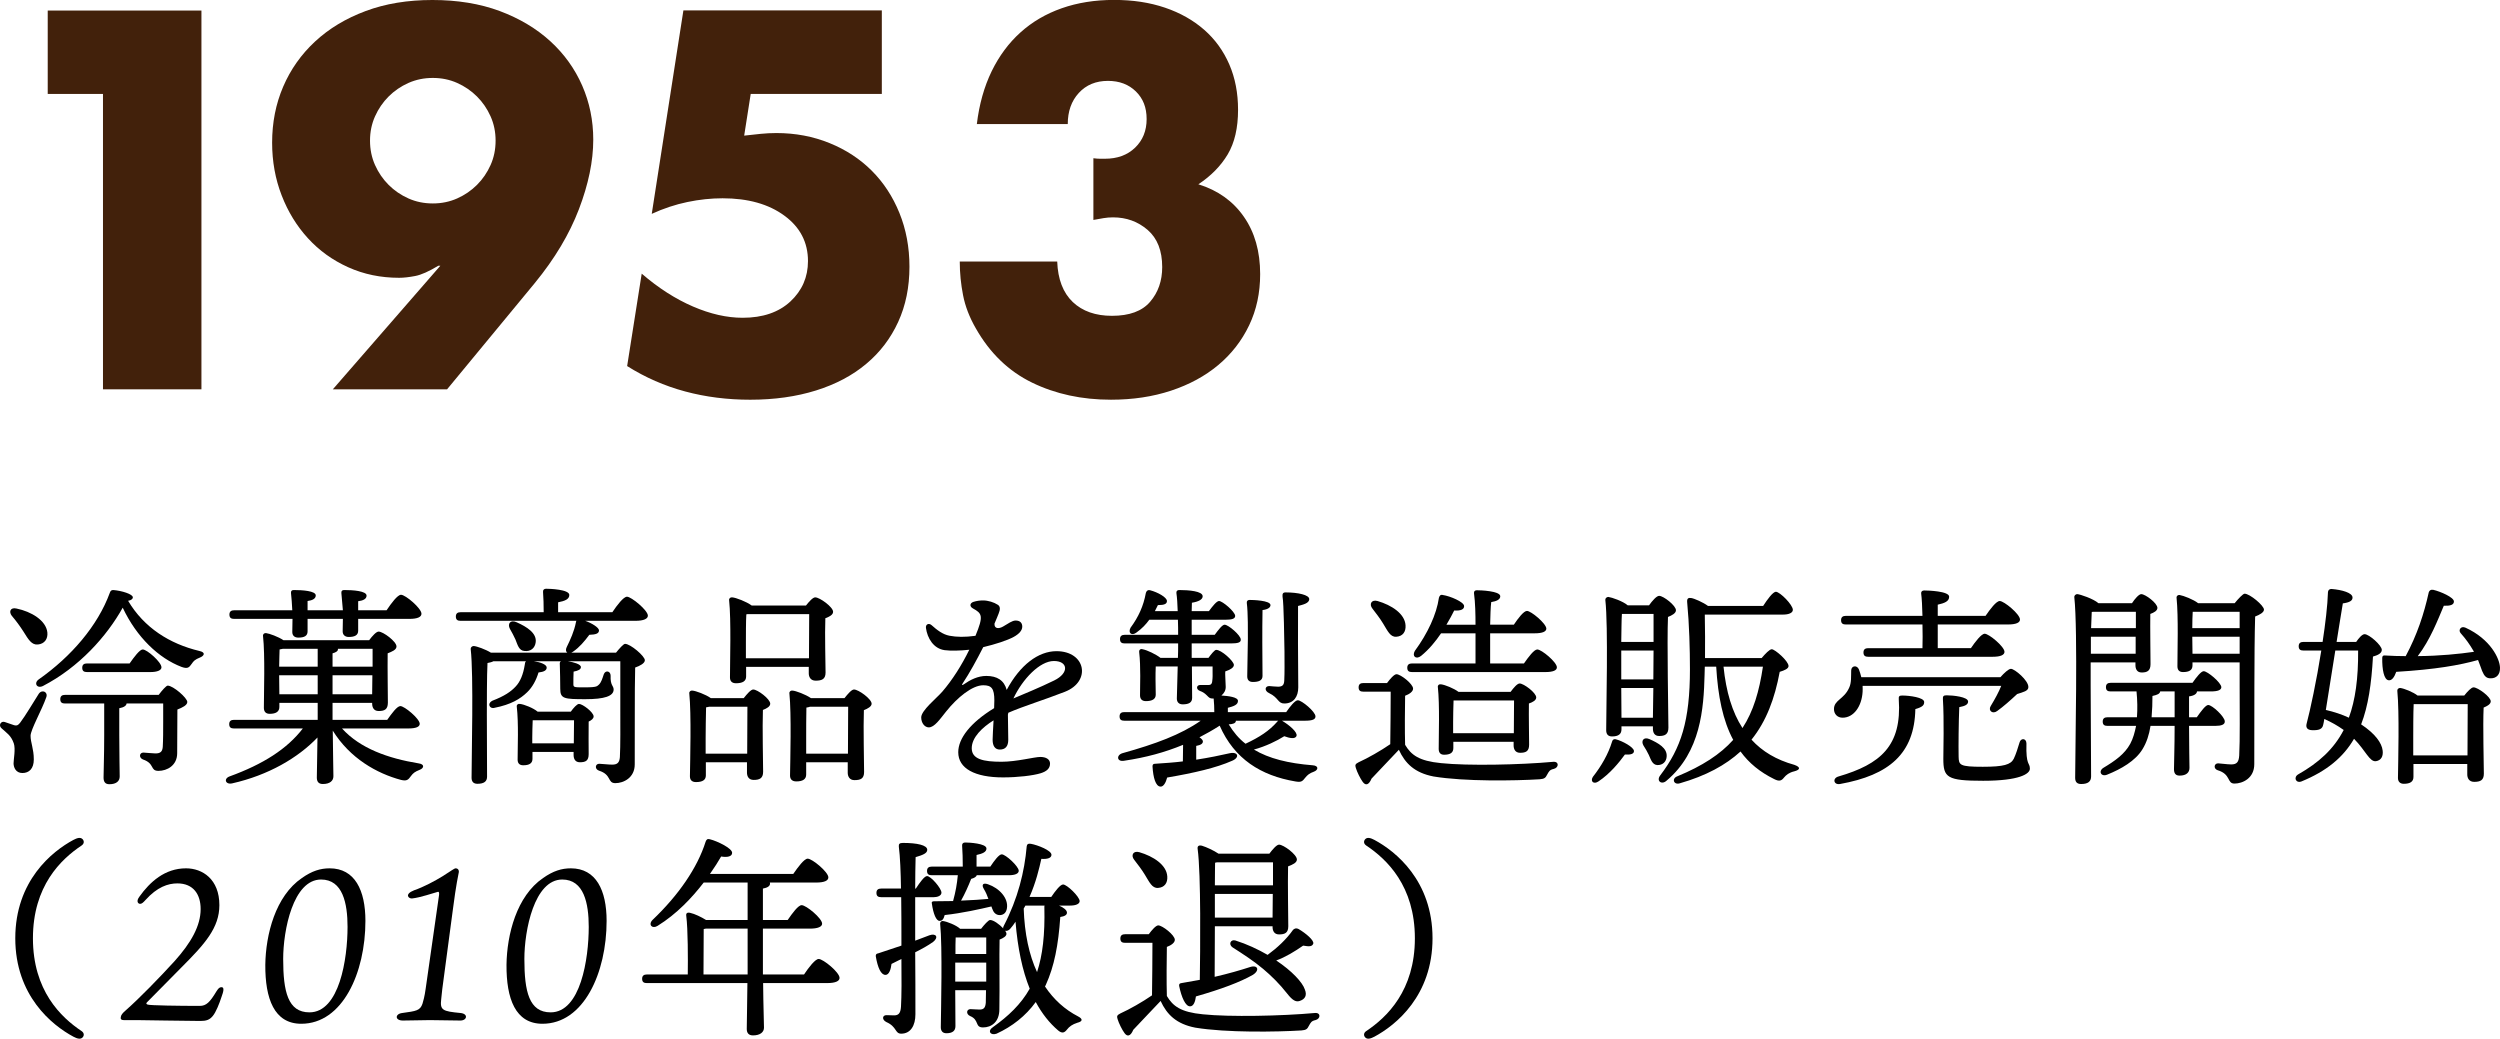
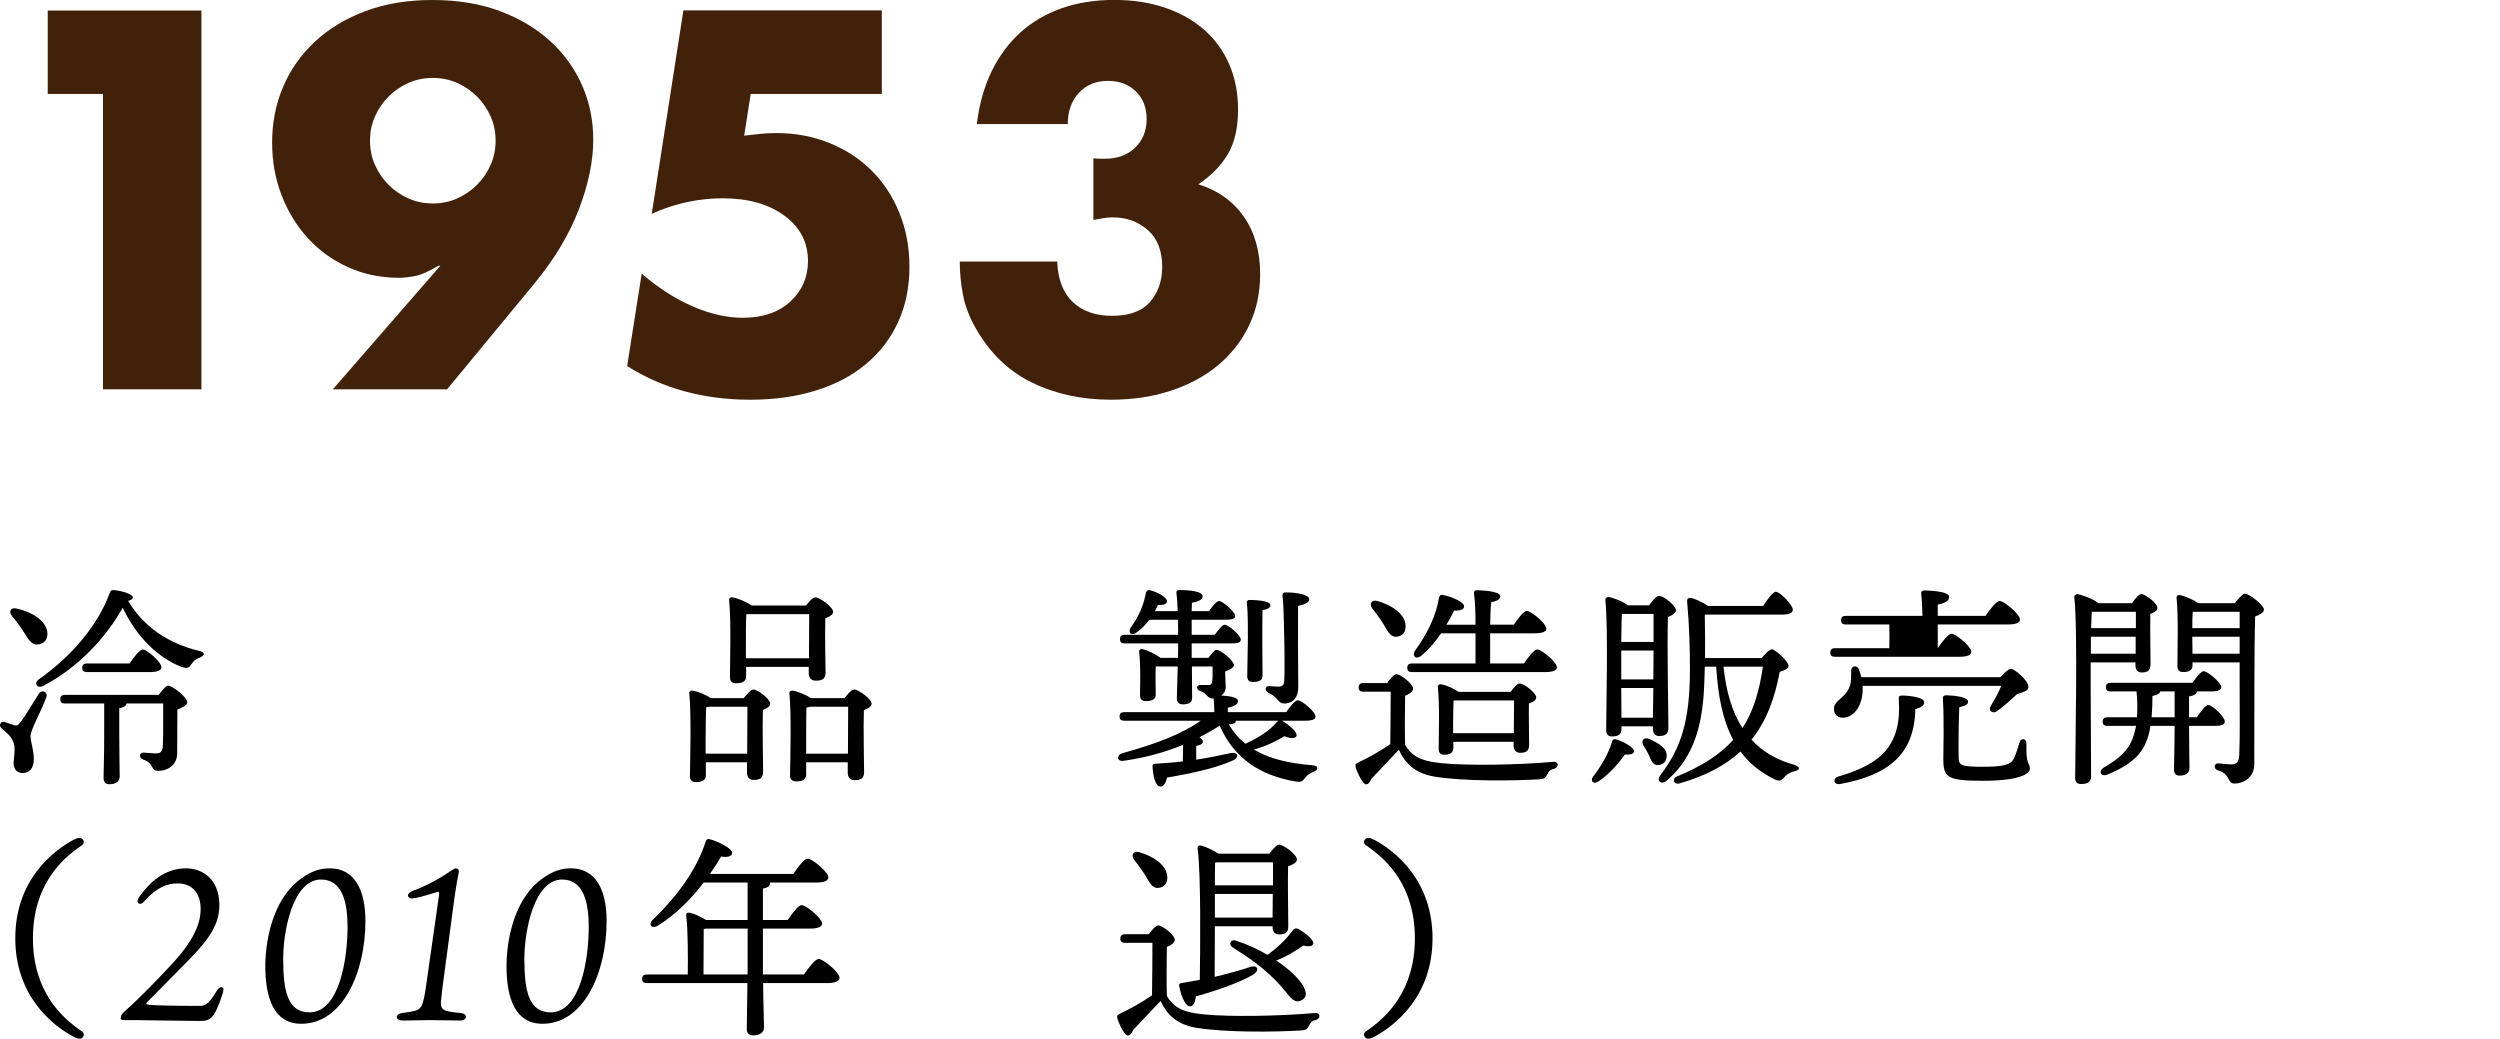
<svg xmlns="http://www.w3.org/2000/svg" id="_レイヤー_2" viewBox="0 0 348.37 144.74">
  <defs>
    <style>.cls-1{fill:#42210b;}</style>
  </defs>
  <g id="_レイヤー_1-2">
    <g id="_1代目">
      <g>
        <g>
          <path class="cls-1" d="m14.35,13.09h-7.7V1.47h21.42v52.78h-13.72V13.09Z" />
          <path class="cls-1" d="m46.38,54.25l14.98-17.22h-.28c-1.31.79-2.38,1.27-3.22,1.43-.84.16-1.59.25-2.24.25-2.57,0-4.93-.49-7.1-1.47-2.17-.98-4.04-2.32-5.6-4.03-1.56-1.7-2.79-3.7-3.67-5.98-.89-2.29-1.33-4.74-1.33-7.35,0-2.8.51-5.4,1.54-7.8,1.03-2.4,2.51-4.5,4.45-6.3,1.94-1.8,4.28-3.21,7.04-4.24,2.75-1.03,5.86-1.54,9.31-1.54s6.62.51,9.38,1.54c2.75,1.03,5.1,2.43,7.04,4.2s3.42,3.84,4.45,6.19c1.03,2.36,1.54,4.87,1.54,7.53,0,2.99-.67,6.22-2,9.7s-3.37,6.89-6.12,10.25l-12.25,14.84h-15.89Zm22.68-34.65c0-1.21-.23-2.34-.7-3.39s-1.1-1.97-1.89-2.76c-.79-.79-1.71-1.42-2.76-1.89-1.05-.47-2.18-.7-3.4-.7s-2.34.23-3.4.7c-1.05.47-1.97,1.1-2.76,1.89-.79.79-1.42,1.71-1.89,2.76-.47,1.05-.7,2.18-.7,3.39s.23,2.35.7,3.4c.47,1.05,1.1,1.97,1.89,2.76.79.79,1.71,1.42,2.76,1.89,1.05.47,2.18.7,3.4.7s2.34-.23,3.4-.7c1.05-.47,1.97-1.1,2.76-1.89s1.42-1.71,1.89-2.76.7-2.18.7-3.4Z" />
          <path class="cls-1" d="m122.88,13.09h-18.27l-.91,5.81c.84-.09,1.61-.18,2.31-.25.7-.07,1.42-.11,2.17-.11,2.66,0,5.13.47,7.42,1.4,2.29.93,4.25,2.22,5.88,3.85s2.92,3.59,3.85,5.88c.93,2.29,1.4,4.78,1.4,7.49,0,2.85-.52,5.41-1.57,7.7-1.05,2.29-2.53,4.24-4.45,5.84-1.91,1.61-4.25,2.85-7,3.71-2.75.86-5.81,1.29-9.17,1.29-3.17,0-6.2-.38-9.06-1.15-2.87-.77-5.57-1.95-8.09-3.54l2.03-12.88c2.33,2.01,4.71,3.53,7.14,4.58,2.43,1.05,4.74,1.57,6.93,1.57,2.8,0,5.02-.76,6.65-2.27,1.63-1.52,2.45-3.4,2.45-5.63,0-2.61-1.1-4.73-3.29-6.33-2.19-1.61-5.06-2.42-8.61-2.42-1.59,0-3.22.17-4.9.52-1.68.35-3.34.9-4.97,1.65l4.41-28.35h27.65v11.62Z" />
          <path class="cls-1" d="m152.36,22.05c.37.05.69.07.95.07h.66c1.73,0,3.13-.51,4.2-1.54,1.07-1.03,1.61-2.36,1.61-3.99s-.5-2.87-1.5-3.85c-1-.98-2.3-1.47-3.89-1.47-1.68,0-3.03.56-4.06,1.68s-1.54,2.57-1.54,4.34h-12.67c.33-2.75,1.02-5.2,2.06-7.35,1.05-2.15,2.39-3.96,4.03-5.43,1.63-1.47,3.55-2.59,5.74-3.36,2.19-.77,4.62-1.16,7.28-1.16s4.98.36,7.11,1.08c2.12.72,3.94,1.75,5.46,3.08,1.52,1.33,2.68,2.94,3.5,4.83.82,1.89,1.22,4,1.22,6.33,0,2.52-.48,4.58-1.44,6.2-.96,1.61-2.32,3-4.09,4.17,2.71.84,4.82,2.34,6.33,4.51,1.52,2.17,2.28,4.84,2.28,8.01,0,2.61-.51,4.99-1.54,7.14s-2.46,3.99-4.3,5.53-4.04,2.73-6.58,3.57-5.33,1.26-8.37,1.26c-4.06,0-7.72-.79-10.99-2.38-3.27-1.59-5.88-4.11-7.84-7.56-.89-1.54-1.48-3.08-1.78-4.62-.3-1.54-.46-3.1-.46-4.69h13.58c.09,2.47.82,4.35,2.17,5.64,1.35,1.28,3.17,1.92,5.46,1.92,2.43,0,4.2-.65,5.32-1.96,1.12-1.31,1.68-2.92,1.68-4.83,0-2.29-.68-4.01-2.03-5.18-1.36-1.17-2.96-1.75-4.83-1.75-.47,0-.91.04-1.33.11s-.89.15-1.4.25v-8.61Z" />
        </g>
        <g>
          <path d="m6.45,97.16c-.6,1.74-2.19,4.53-2.19,5.37,0,.96.45,1.8.45,3.3,0,1.29-.66,1.89-1.59,1.89s-1.23-.81-1.23-1.35.3-2.01.03-2.79c-.39-1.11-.96-1.41-1.71-2.1-.48-.42-.06-1.05.45-.87.39.12.99.33,1.32.45.36.09.51.03.81-.33.72-.93,2.01-3.12,2.61-4.05.45-.66,1.32-.27,1.05.48Zm-4.8-11.34c-.45-.57-.21-1.23.66-1.02,2.04.42,4.11,1.65,4.29,3.33.09.9-.39,1.59-1.32,1.68-.87.09-1.32-.69-2.01-1.8-.48-.75-1.05-1.53-1.62-2.19Zm26.25,5.79c-.75.3-.93.51-1.17.87-.39.57-.6.75-1.44.45-3.15-1.2-6.24-4.11-8.19-8.25-2.22,3.99-6.09,8.31-11.13,10.92-.84.39-1.29-.42-.57-.93,4.53-3.18,8.22-7.47,9.9-12.06.09-.27.21-.39.48-.39,1.17.09,2.73.57,2.73,1.02,0,.24-.27.42-.66.48,2.22,3.75,5.79,6,9.93,6.99.96.21.63.69.12.9Zm-5.79,5.22c.45-.6,1.05-1.29,1.26-1.29.75,0,2.73,1.71,2.73,2.28,0,.45-.69.78-1.38,1.05-.03,1.59,0,3.93-.03,6.09,0,1.71-1.41,2.46-2.61,2.46s-.48-1.02-2.16-1.59c-.6-.24-.51-.96.06-.96.24,0,1.26.12,1.68.12.72,0,.96-.27,1.02-.9.06-.96.06-2.4.06-3.57v-2.49h-5.1c-.03.3-.36.54-1.02.66v3.75c0,2.85.06,4.92.06,5.76,0,.63-.45,1.08-1.44,1.08-.6,0-.81-.36-.81-.93,0-.93.09-2.94.09-5.91v-4.41h-5.46c-.39,0-.66-.12-.66-.6,0-.45.27-.6.66-.6h13.05Zm-9.99-3.18c-.39,0-.66-.12-.66-.6,0-.45.27-.6.66-.6h5.94c.63-.9,1.41-1.95,1.83-1.95.6,0,2.61,1.77,2.61,2.49,0,.42-.6.66-1.53.66h-8.85Z" />
-           <path d="m47.66,101.51c2.52,2.79,6.45,4.17,10.65,4.86.93.12.75.69.18.9-.69.27-.93.48-1.2.84-.42.6-.63.75-1.41.57-3.36-.9-7.11-3-9.51-6.87.03,3.42.09,5.52.09,6.36,0,.63-.48,1.08-1.47,1.08-.6,0-.84-.33-.84-.9,0-.84.06-2.64.09-5.58-2.73,2.85-6.84,5.25-11.88,6.39-.93.21-1.23-.63-.39-.96,4.71-1.71,8.04-3.84,10.23-6.69h-9.6c-.39,0-.66-.12-.66-.6,0-.45.27-.6.66-.6h11.67v-2.37h-5.34v.57c0,.66-.48.96-1.35.96-.54,0-.81-.3-.81-.84,0-1.98.18-7.32-.12-10.02-.03-.24.18-.42.42-.39.48.06,1.71.51,2.43.99h11.94c.45-.6.99-1.2,1.32-1.2.63,0,2.49,1.38,2.49,2.07,0,.48-.63.72-1.23.96-.03,2.01.03,5.91.03,6.87s-.48,1.17-1.29,1.17c-.69,0-.9-.54-.9-1.02v-.12h-5.52v2.37h7.62c.63-.9,1.38-1.92,1.83-1.92.57,0,2.67,1.74,2.7,2.46,0,.42-.48.66-1.62.66h-9.21Zm-15.03-15.27c-.39,0-.66-.12-.66-.6,0-.45.27-.6.66-.6h8.1c-.03-.84-.12-1.77-.18-2.4-.03-.3.12-.42.39-.42,1.2,0,3.06.12,3.06.75,0,.45-.45.69-1.14.78v1.29h4.92c-.06-.81-.15-1.77-.21-2.4-.03-.3.12-.42.39-.42,1.2,0,3.12.12,3.12.78,0,.45-.45.69-1.17.78v1.26h3.96c.66-.99,1.53-2.16,2.01-2.16.63,0,2.85,1.89,2.85,2.64,0,.45-.54.72-1.68.72h-7.14v1.65c0,.63-.48.87-1.32.87-.48,0-.84-.27-.84-.78,0-.42.03-.99.03-1.74h-4.92v1.74c0,.63-.45.87-1.29.87-.51,0-.84-.27-.84-.78,0-.42.03-1.05.03-1.83h-8.13Zm6.78,4.17c-.15.03-.3.06-.45.09-.03.48-.03,1.53-.06,2.4h5.37v-2.49h-4.86Zm4.86,6.33v-2.64h-5.37v.06l.03,2.58h5.34Zm2.07-3.84h5.58v-2.49h-4.83v.09c0,.24-.3.42-.75.54v1.86Zm5.52,3.84l.03-2.64h-5.55v2.64h5.52Z" />
-           <path d="m85.33,85.31c.66-.99,1.56-2.16,2.04-2.16.6,0,2.91,1.89,2.91,2.64,0,.42-.54.72-1.74.72h-6.99c.93.33,1.89.93,1.92,1.32,0,.45-.42.6-1.35.63-.69.93-1.38,1.74-2.25,2.34-.09.06-.18.12-.27.15h6.24c.48-.6,1.05-1.23,1.26-1.23.75,0,2.76,1.71,2.76,2.28,0,.42-.66.78-1.35,1.02-.09,3.42-.03,9-.06,13.5,0,1.86-1.56,2.61-2.7,2.61s-.48-1.17-2.28-1.74c-.63-.21-.54-.96.03-.96.27,0,1.29.12,1.8.12.72,0,1.02-.27,1.08-1.05.09-1.56.06-4.5.06-6.66v-6.69h-7.29c.75.12,1.8.39,1.8.81,0,.33-.39.51-1.02.63-.03.21-.03,1.59-.03,1.77,0,.45.18.42,1.71.42,1.65,0,1.59-.18,1.86-.39.33-.33.48-.87.66-1.41.21-.63.96-.51.96.18-.06,1.38.42,1.38.42,1.92,0,.93-1.29,1.35-3.93,1.35-2.97,0-3.51-.06-3.51-1.44,0-.66-.03-2.79-.06-3.36-.03-.27.03-.42.15-.48h-3.75c.9.12,1.77.45,1.77.87,0,.39-.36.6-1.14.69-.33,1.08-.84,2.04-1.59,2.76-.96.93-2.25,1.71-4.53,2.16-.66.21-1.11-.57-.3-.99,1.65-.63,2.58-1.26,3.24-1.98.63-.66,1.05-1.68,1.26-3,.03-.27.06-.42.18-.51h-4.56c-.21.12-.51.18-.81.24-.09,1.47-.09,6.21-.09,7.17l.03,8.67c0,.66-.42.99-1.35.99-.54,0-.81-.3-.81-.84,0-2.94.3-14.28-.12-17.94-.03-.21.18-.42.42-.42.42.03,1.62.45,2.4.93h10.65c-.21-.12-.27-.42-.09-.78.51-1.05,1.02-2.13,1.29-3.48,0-.06.03-.12.06-.18h-16.14c-.39,0-.66-.12-.66-.6,0-.45.27-.6.66-.6h11.58c0-.99-.03-2.07-.09-2.82-.03-.3.15-.45.42-.45.51,0,3.24.09,3.24.87,0,.6-.63.84-1.56,1.02v1.38h7.56Zm-13.5,3.81c-.21-.48-.51-1.02-.78-1.5-.36-.69.06-1.32.96-.9,1.41.63,2.79,1.5,2.64,2.76-.09.81-.69,1.35-1.59,1.23-.75-.06-.93-.84-1.23-1.59Zm7.71,10.05c.36-.51.87-1.08,1.14-1.08.51,0,2.04,1.17,2.04,1.74,0,.3-.3.54-.69.72-.03,1.23,0,3.81,0,4.53,0,.93-.42,1.14-1.23,1.14-.69,0-.87-.54-.87-1.02v-.42h-5.73v.96c0,.63-.45.9-1.29.9-.51,0-.78-.27-.78-.78,0-1.71.15-5.04-.12-7.41-.03-.24.18-.42.45-.36.57.06,1.86.57,2.46,1.08h4.62Zm.42,4.41c0-1.05.03-2.34.03-3.21h-5.76c-.03.6-.06,1.92-.06,2.43v.78h5.79Z" />
          <path d="m103.64,97.28c.45-.57.99-1.2,1.32-1.2.6,0,2.37,1.32,2.37,1.98,0,.39-.48.66-1.02.87-.09,2.31.03,7.47.03,8.61,0,.93-.51,1.14-1.32,1.14-.72,0-.93-.54-.93-1.02v-1.44h-5.73v1.83c0,.63-.45.93-1.38.93-.54,0-.84-.27-.84-.81.03-2.16.21-8.67-.09-11.55-.03-.24.18-.42.42-.39.48.03,1.86.54,2.58,1.05h4.59Zm.48,7.74c0-2.22.03-5.19.03-6.54h-5.31c-.15.03-.3.06-.45.09-.03.9-.06,3.66-.06,4.29v2.16h5.79Zm-.15-10.74c0,.63-.48.93-1.41.93-.57,0-.84-.3-.84-.81,0-2.07.18-7.98-.12-10.77-.03-.24.18-.42.42-.39.51.03,2.01.6,2.73,1.14h7.56c.45-.57.96-1.14,1.29-1.14.63,0,2.49,1.35,2.49,2.01,0,.42-.51.69-1.08.9-.09,2.25.03,6.42.03,7.56,0,.93-.51,1.14-1.38,1.14-.72,0-.96-.54-.96-1.02v-.9h-8.73v1.35Zm8.76-2.55c0-2.01.03-4.89.03-6.15h-8.61l-.15.03c-.06.81-.06,3.33-.06,3.9v2.22h8.79Zm4.95,5.55c.45-.57.99-1.2,1.32-1.2.63,0,2.46,1.32,2.46,1.98,0,.39-.54.69-1.08.9-.09,2.37.03,7.41.03,8.61,0,.93-.48,1.14-1.35,1.14-.69,0-.93-.54-.93-1.02v-1.47h-5.79v1.71c0,.66-.48.96-1.38.96-.57,0-.87-.3-.87-.81.03-2.16.21-8.58-.09-11.46-.03-.24.18-.42.42-.39.48.03,1.83.54,2.58,1.05h4.68Zm.48,7.74c0-2.22.03-5.19.03-6.54h-5.31c-.15.06-.33.09-.51.12-.03.87-.03,3.6-.03,4.2v2.22h5.82Z" />
-           <path d="m139.05,84.28c.34.22.36.63.1,1.24-.11.26-.28.72-.57,1.38-.05.72.58.76,1.19.41.72-.41,1.26-.84,1.76-.84h0c.65,0,.92.37.92.85,0,.51-.42,1.01-1.19,1.43-.89.49-2.6,1.04-4.25,1.43-.92,1.8-1.88,3.57-2.87,5.06-.15.23-.08.29.15.13.91-.64,1.97-1.18,3.15-1.18,1.51,0,2.49.62,2.84,1.95,1.86-3.48,4.41-5.4,6.94-5.4,4.08,0,4.88,4.21,1.17,5.66-2.86,1.12-5.72,1.98-7.88,2.92-.02.09-.04.18-.06.27.02,1.36.05,2.9.05,3.5,0,.94-.43,1.36-1.18,1.36-.65,0-1-.49-1-1.36,0-.45.07-1.55.13-2.71-1.55.97-3.04,2.36-3.04,3.89s1.62,1.88,4.15,1.88c2.1,0,4.59-.67,5.4-.67s1.36.33,1.36.92c0,.69-.47,1.09-1.3,1.35-1.07.33-3.21.58-5.25.58-3.92,0-6.24-1.24-6.24-3.51,0-1.93,1.71-4.13,5-6.14.02-.4.03-.77.03-1.07,0-1.69-.4-2.12-1.55-2.12-1.52,0-3.6,1.69-5.18,3.67-.85,1.06-1.62,2.2-2.4,2.2-.58,0-1.06-.61-1.06-1.39,0-.97,2.13-2.66,2.94-3.59,1.39-1.61,2.71-3.69,3.76-5.84-1.23.14-2.62.17-3.43.06-1.56-.21-2.42-1.68-2.61-3.09-.07-.53.41-.73.79-.39.74.66,1.54,1.29,2.49,1.47.99.19,2.14.21,3.62.01,1.14-2.76.94-3.11-.36-3.82-.49-.27-.44-.74.08-.91.45-.14.88-.2,1.34-.2.7,0,1.53.26,2.04.6h0Zm2.16,13.05c1.45-.62,3.61-1.49,5.69-2.51,2.13-1.04,1.93-2.71-.04-2.71s-4.37,2.51-5.65,5.23Z" />
          <path d="m178.69,100.46c.96.57,2.13,1.56,1.98,2.07-.15.51-.99.33-1.71.06-1.05.66-2.58,1.41-4.23,1.86,2.1,1.26,4.8,1.92,8.19,2.19.87.06.81.66.15.9-.6.21-.87.45-1.17.81-.42.54-.57.69-1.41.54-4.77-.81-8.49-3.12-10.53-7.77-.93.6-1.89,1.14-2.82,1.62.27.18.48.39.48.57,0,.33-.3.51-.93.63v1.92c1.77-.27,3.36-.6,4.68-.9,1.17-.24,1.41.6.33,1.05-2.22.99-5.37,1.71-9.06,2.34-.18.69-.51,1.32-.96,1.26-.63-.06-.99-1.2-1.08-2.82,0-.27.12-.36.36-.36,1.38-.09,2.67-.18,3.87-.33,0-.81.03-1.65.03-2.31-2.55,1.05-5.19,1.77-8.22,2.22-1.02.18-1.11-.78-.24-1.05,4.62-1.29,8.13-2.58,10.92-4.53h-10.65c-.39,0-.66-.12-.66-.6,0-.45.27-.6.66-.6h12.54c0-.6-.03-1.29-.09-1.89h-.12c-.42,0-.51-.12-.84-.45s-.6-.48-.93-.6c-.6-.21-.54-.84.03-.84h1.17c.36,0,.45-.24.48-.45.09-.6.06-.9.06-1.56v-.57h-2.88c0,1.8.03,3.87.03,4.38,0,.66-.48.9-1.32.9-.48,0-.81-.27-.81-.81,0-.51.06-2.61.12-4.47h-3.06c-.03.42-.03,1.41-.03,1.83,0,.36.03,1.68.03,2.1,0,.63-.51.9-1.38.9-.54,0-.81-.3-.81-.81,0-1.26.12-3.99-.12-6.03-.03-.33.21-.48.48-.39.63.12,1.83.69,2.49,1.2h2.43c.03-.66.03-1.2.03-1.5v-.51h-7.44c-.39,0-.66-.12-.66-.6,0-.45.27-.6.66-.6h7.44c0-.63,0-1.35-.03-2.1h-3.99c-.45.63-1.02,1.23-1.77,1.77-.69.54-1.23.06-.84-.66,1.11-1.5,1.8-3.03,2.13-4.83.06-.27.27-.48.6-.39,1.05.27,2.34.99,2.34,1.5,0,.39-.33.57-1.26.57-.12.27-.27.54-.42.84h3.18c-.03-.99-.09-1.92-.18-2.52-.03-.27.12-.42.39-.42,1.32,0,3.27.15,3.27.87,0,.45-.57.75-1.5.9l-.03,1.17h2.4c.51-.69,1.08-1.41,1.41-1.41.48,0,2.22,1.47,2.25,2.07,0,.39-.42.54-1.35.54h-4.71v2.1h3.21c.51-.69,1.05-1.41,1.38-1.41.51,0,2.25,1.47,2.25,2.07.03.39-.36.54-1.35.54h-5.49v2.01h2.34c.39-.54.84-1.08,1.05-1.11.69-.06,2.49,1.56,2.49,2.1,0,.39-.57.69-1.2.9-.03.57.03.96.06,2.1.03.54-.24.96-.6,1.26.93.06,2.31.21,2.31.75s-.6.75-1.41.96v.6h8.13c.54-.78,1.23-1.65,1.62-1.65.54,0,2.46,1.59,2.46,2.25,0,.39-.36.6-1.47.6h-3.21l.06.03Zm-6.48-.03v.09c-.06.27-.42.39-.99.42.66,1.08,1.41,1.98,2.34,2.7,1.98-.93,3.3-1.8,4.41-3.06.06-.06.09-.12.15-.15h-5.91Zm1.53-16.41c-.03-.27.12-.42.39-.42.42,0,2.91.06,2.91.72,0,.33-.36.6-1.11.69-.03.75-.03,3.84-.03,4.5,0,.42.03,4.05.03,4.68s-.51.84-1.35.84c-.48,0-.78-.24-.78-.78,0-.45.09-4.62.09-5.25,0-.81.03-3.63-.15-4.98Zm5.22,10.8c.06-1.23.03-2.34.03-4.05-.03-1.38-.09-6.78-.27-7.62-.03-.39.03-.6.42-.6,1.77,0,3.3.36,3.3.93,0,.6-.9.78-1.56.96-.03,2.49,0,7.56.03,11.34,0,1.29-.63,2.25-1.95,2.25-.9,0-.78-.81-2.1-1.44-.72-.33-.6-.99,0-.99.3.03,1.05.09,1.29.09.51-.03.78-.18.81-.87Z" />
          <path d="m193.28,95.18c.42-.57.99-1.23,1.32-1.23.57,0,2.31,1.35,2.31,2.01,0,.42-.54.78-1.11.99-.03,1.56-.06,5.07,0,6.84.84,1.41,1.92,2.25,5.01,2.55,3.75.39,10.98.24,15.6-.18.87-.09.84.81.09.99-.57.12-.66.36-.9.78-.24.48-.39.6-1.05.66-3.45.21-10.44.33-14.79-.39-2.64-.51-3.96-1.83-4.83-3.72-1.26,1.35-2.67,2.79-3.81,4.02-.39.93-.84.99-1.23.45-.33-.45-.78-1.35-.96-1.95-.12-.39-.09-.54.39-.78,1.32-.6,3.06-1.59,4.41-2.52.03-1.65.06-5.67.06-7.32h-3.81c-.39,0-.66-.12-.66-.6,0-.45.27-.6.66-.6h3.3Zm-2.04-10.38c-.48-.6-.15-1.29.72-1.05,1.95.57,3.81,1.77,3.9,3.39.06.9-.39,1.53-1.29,1.59-.84.06-1.2-.81-1.83-1.83-.45-.75-1.02-1.47-1.5-2.1Zm5.52,8.85c-.39,0-.66-.12-.66-.6,0-.45.27-.6.66-.6h8.85v-4.2h-4.8c-.75,1.11-1.68,2.25-2.79,3.15-.69.54-1.29.06-.87-.69,1.8-2.46,3.03-5.1,3.36-7.41.09-.3.24-.48.54-.39,1.02.15,2.94.96,2.97,1.53.03.48-.48.69-1.38.63-.27.54-.63,1.23-1.08,1.98h4.05c0-1.38-.03-3.06-.21-4.38-.03-.27.12-.42.39-.42.48,0,3.27.09,3.27.84,0,.45-.51.69-1.26.81-.09.66-.12,1.95-.15,3.15h3.3c.6-.9,1.38-1.92,1.83-1.92.57,0,2.67,1.74,2.7,2.46,0,.42-.54.66-1.62.66h-6.21v4.2h4.71c.63-.9,1.41-1.95,1.86-1.95.6,0,2.73,1.77,2.73,2.49,0,.42-.51.66-1.62.66h-18.57Zm13.74,2.76c.42-.57.93-1.17,1.26-1.17.57,0,2.31,1.29,2.31,1.95,0,.39-.48.66-1.02.84-.03,1.68.03,4.86.03,5.73,0,.93-.45,1.14-1.26,1.14-.69,0-.9-.54-.9-1.02v-.51h-8.4v.87c0,.66-.45.93-1.29.93-.48,0-.75-.27-.75-.81,0-1.83.15-6.12-.12-8.64-.03-.24.18-.42.45-.36.54.06,1.8.57,2.43,1.05h7.26Zm.45,5.76c0-1.47.03-3.48.03-4.56h-8.43c-.03.69-.06,2.43-.06,3.03v1.53h8.46Z" />
          <path d="m227.69,104.66c0,.39-.45.54-1.26.48-.81,1.11-2.07,2.67-3.69,3.75-.66.45-1.17,0-.78-.63,1.2-1.53,2.16-3.21,2.67-4.89.06-.27.24-.42.51-.36.93.24,2.55,1.11,2.55,1.65Zm-1.74-3.03c0,.66-.42.99-1.32.99-.54,0-.81-.3-.81-.87,0-2.94.3-14.46-.12-18.15-.03-.21.18-.42.42-.42.48.06,2.04.6,2.7,1.17h2.97c.45-.63,1.05-1.32,1.41-1.32.6,0,2.34,1.35,2.34,2.01,0,.42-.57.72-1.11.93-.15,3.33.06,13.68.06,15.42,0,.93-.48,1.17-1.29,1.17-.69,0-.87-.54-.87-1.02v-.33h-4.38v.42Zm.06-16.08c-.06.78-.06,2.37-.09,3.9h4.5v-3.9h-4.41Zm-.09,9.12h4.47l.03-4.02h-4.5v4.02Zm4.41,5.34l.06-4.14h-4.47l.03,4.14h4.38Zm.6,6.6c-.69-.06-.87-.75-1.17-1.41-.21-.45-.48-.9-.75-1.32-.36-.63,0-1.23.81-.9,1.29.57,2.49,1.26,2.43,2.4-.03.75-.54,1.26-1.32,1.23Zm14.55-14.91c.51-.6,1.11-1.23,1.41-1.23.45,0,2.34,1.65,2.34,2.34,0,.36-.54.6-1.23.81-.69,3.72-1.86,6.87-3.93,9.45,1.5,1.65,3.48,2.82,5.97,3.51.93.33.81.69,0,.9-.75.18-1.14.51-1.44.87-.33.42-.63.6-1.38.21-1.95-.96-3.51-2.22-4.68-3.84-2.07,1.89-4.8,3.39-8.49,4.44-.84.24-1.14-.69-.3-.99,3.48-1.44,5.97-3.06,7.77-5.07-1.44-2.67-2.13-6.09-2.37-10.2h-1.59l-.03,1.14c-.12,4.71-.54,10.74-5.28,14.73-.69.66-1.5.06-.9-.72,2.91-3.81,4.14-7.59,4.14-14.79,0-2.76-.09-6.21-.39-9.39-.03-.45.15-.6.54-.54.45.06,1.68.6,2.37,1.11h7.68c.6-.93,1.35-1.95,1.77-1.98.6.03,2.37,1.83,2.37,2.52,0,.45-.63.66-1.32.66h-10.95c.03,2.16.06,4.02.03,6.06h7.89Zm-5.31,1.2c.36,3.48,1.2,6.33,2.64,8.55,1.53-2.34,2.34-5.13,2.85-8.55h-5.49Z" />
-           <path d="m259.55,95.57c0,.27.03.57,0,.84-.12,2.01-1.23,3.6-2.79,3.6-.72,0-1.2-.51-1.2-1.2,0-1.26,1.38-1.35,2.1-2.94.36-.72.27-1.65.3-2.43,0-.69.81-.81,1.08-.15.12.33.24.69.33,1.08h19.38c.51-.57,1.14-1.17,1.47-1.17.51,0,2.46,1.62,2.43,2.55,0,.54-.72.69-1.56.96-.96.9-1.95,1.77-2.79,2.37-.63.48-1.29-.06-.9-.69.6-.99,1.14-1.98,1.47-2.82h-19.32Zm8.58,2.25c0,.42-.18.69-1.23.99-.12,6.21-3.66,9.21-10.5,10.44-.9.15-1.08-.81-.21-1.05,5.85-1.71,8.85-4.26,8.4-10.77-.03-.39.06-.51.48-.51,1.02,0,3.06.27,3.06.9Zm-10.92-10.8c-.39,0-.66-.12-.66-.6,0-.45.27-.6.66-.6h10.68c-.03-1.29-.09-2.43-.18-3.12-.03-.27.15-.42.42-.42.51,0,3.48.09,3.48.87,0,.66-.66.9-1.59,1.11v1.56h6.66c.66-.96,1.5-2.07,1.98-2.07.6,0,2.82,1.83,2.82,2.58,0,.42-.51.69-1.68.69h-9.78v3.3h4.62c.63-.93,1.47-2.01,1.92-2.01.6,0,2.76,1.8,2.76,2.52,0,.42-.51.69-1.65.69h-17.34c-.39,0-.66-.12-.66-.6,0-.45.27-.6.66-.6h7.56c.03-.99.03-2.16,0-3.3h-10.68Zm25.65,20.1c0,.72-1.47,1.68-6.51,1.68s-5.55-.45-5.55-3.06c0-.93.12-5.55-.06-8.31-.03-.42.09-.54.51-.54.87,0,3,.21,3,.87,0,.42-.42.63-1.23.78-.09,2.16-.12,5.4-.09,6.9.03,1.17.12,1.41,3.36,1.41,2.94,0,3.9-.3,4.32-1.11.3-.6.6-1.59.81-2.28.18-.66.96-.6.96.15-.09,3.15.48,2.61.48,3.51Z" />
+           <path d="m259.55,95.57c0,.27.03.57,0,.84-.12,2.01-1.23,3.6-2.79,3.6-.72,0-1.2-.51-1.2-1.2,0-1.26,1.38-1.35,2.1-2.94.36-.72.27-1.65.3-2.43,0-.69.81-.81,1.08-.15.12.33.24.69.33,1.08h19.38c.51-.57,1.14-1.17,1.47-1.17.51,0,2.46,1.62,2.43,2.55,0,.54-.72.69-1.56.96-.96.9-1.95,1.77-2.79,2.37-.63.48-1.29-.06-.9-.69.6-.99,1.14-1.98,1.47-2.82h-19.32Zm8.58,2.25c0,.42-.18.69-1.23.99-.12,6.21-3.66,9.21-10.5,10.44-.9.15-1.08-.81-.21-1.05,5.85-1.71,8.85-4.26,8.4-10.77-.03-.39.06-.51.48-.51,1.02,0,3.06.27,3.06.9Zm-10.92-10.8c-.39,0-.66-.12-.66-.6,0-.45.27-.6.66-.6h10.68c-.03-1.29-.09-2.43-.18-3.12-.03-.27.15-.42.42-.42.51,0,3.48.09,3.48.87,0,.66-.66.9-1.59,1.11v1.56h6.66c.66-.96,1.5-2.07,1.98-2.07.6,0,2.82,1.83,2.82,2.58,0,.42-.51.69-1.68.69h-9.78v3.3c.63-.93,1.47-2.01,1.92-2.01.6,0,2.76,1.8,2.76,2.52,0,.42-.51.69-1.65.69h-17.34c-.39,0-.66-.12-.66-.6,0-.45.27-.6.66-.6h7.56c.03-.99.03-2.16,0-3.3h-10.68Zm25.65,20.1c0,.72-1.47,1.68-6.51,1.68s-5.55-.45-5.55-3.06c0-.93.12-5.55-.06-8.31-.03-.42.09-.54.51-.54.87,0,3,.21,3,.87,0,.42-.42.63-1.23.78-.09,2.16-.12,5.4-.09,6.9.03,1.17.12,1.41,3.36,1.41,2.94,0,3.9-.3,4.32-1.11.3-.6.6-1.59.81-2.28.18-.66.96-.6.96.15-.09,3.15.48,2.61.48,3.51Z" />
          <path d="m291.33,92.3v3.3c0,1.05.06,11.34.06,12.6,0,.69-.42,1.05-1.38,1.05-.6,0-.84-.3-.84-.87,0-3.78.39-20.61-.12-25.17-.03-.18.15-.42.42-.42.39.03,2.22.63,2.94,1.26h4.68c.39-.6.96-1.26,1.29-1.26.57,0,2.25,1.26,2.25,1.92,0,.39-.48.66-.99.84-.03,1.83.03,6.06.03,6.99s-.45,1.17-1.23,1.17c-.69,0-.87-.54-.87-1.02v-.39h-6.24Zm6.27-1.2v-2.37h-6.24v2.37h6.24Zm-6.12-5.82c-.03.51-.06,1.32-.09,2.25h6.24v-2.28h-5.97l-.18.03Zm13.56,15.87c0,2.94.06,5.01.06,5.85,0,.63-.42,1.08-1.38,1.08-.57,0-.78-.33-.78-.9,0-.96.09-2.97.09-6.03h-3.36c-.18,1.2-.54,2.31-1.11,3.24-.99,1.65-3.03,2.79-4.89,3.54-.87.39-1.32-.45-.57-.93,1.65-.99,2.97-1.92,3.75-3.36.39-.72.63-1.59.81-2.49h-3.99c-.39,0-.66-.12-.66-.6,0-.45.27-.6.66-.6h4.11c.09-1.17.06-2.4-.06-3.6h-3.6c-.39,0-.66-.12-.66-.6,0-.45.27-.6.66-.6h11.4c.54-.78,1.2-1.62,1.56-1.62.54,0,2.43,1.59,2.46,2.22,0,.39-.45.6-1.47.6h-1.92c-.03.33-.39.6-1.11.69v2.91h1.08c.57-.81,1.23-1.71,1.59-1.71.57,0,2.31,1.65,2.31,2.28.03.45-.48.63-1.32.63h-3.66Zm-4.02-4.8c-.06.33-.39.48-1.08.63,0,.96-.03,1.98-.12,2.97h3.21v-3.6h-2.01Zm10.38-12.3c.48-.6,1.17-1.32,1.38-1.32.72,0,2.7,1.65,2.7,2.22,0,.39-.6.72-1.23.96-.15,5.13-.09,13.83-.12,20.58,0,1.95-1.62,2.7-2.76,2.7-1.08,0-.45-1.29-2.34-1.86-.63-.21-.51-.96.06-.96.24,0,1.26.15,1.83.15.75,0,1.05-.3,1.11-1.23.12-2.1.06-6.48.06-9.57v-3.42h-6.57v.42c0,.66-.45.93-1.32.93-.51,0-.78-.27-.78-.81,0-1.95.15-6.9-.12-9.54-.03-.24.18-.42.42-.39.54.09,1.95.63,2.58,1.14h5.1Zm-5.85,1.2c-.03.51-.06,1.47-.06,2.28h6.6v-2.28h-6.54Zm6.54,5.85v-2.37h-6.6l.03,2.37h6.57Z" />
-           <path d="m328.33,89.45c.36-.54.84-1.08,1.17-1.08.63,0,2.4,1.56,2.4,2.19,0,.48-.57.75-1.23.93-.21,3.78-.66,6.9-1.65,9.45,1.95,1.29,2.88,2.58,3,3.66.09.75-.18,1.35-.93,1.47-.9.12-1.41-1.44-3.06-3.12-1.5,2.58-3.81,4.5-7.32,5.94-.78.3-1.17-.57-.45-.99,2.85-1.62,4.95-3.51,6.33-6.18-.84-.6-1.74-1.11-2.7-1.53-.06.39-.12.66-.15.78-.12.66-.63.81-1.56.78-.69-.03-.9-.39-.75-.93.48-1.8,1.38-5.97,2.04-10.17h-2.49c-.39,0-.66-.12-.66-.6,0-.45.27-.6.66-.6h2.67c.39-2.55.69-5.07.75-6.96.03-.27.21-.42.48-.42,1.5.12,2.91.54,2.94,1.17.03.48-.45.72-1.35.84-.21,1.2-.51,3.18-.87,5.37h2.73Zm-2.91,1.2c-.48,3.03-.99,6.24-1.32,8.28,1.17.27,2.25.63,3.21,1.08.9-2.46,1.32-5.46,1.29-9.36h-3.18Zm19.26.06c-.54-.93-1.08-1.68-1.8-2.49-.36-.42.03-1.05.69-.75,3.48,1.59,4.77,4.32,4.8,5.58.03.96-.51,1.47-1.26,1.47-.63.03-.93-.3-1.23-1.02-.15-.39-.33-.93-.57-1.53-2.55.72-5.94,1.32-11.4,1.65-.24.69-.6,1.26-1.08,1.17-.63-.09-.9-1.5-.87-3.12,0-.27.15-.36.39-.33.99.06,1.95.09,2.88.09,1.59-2.97,2.55-5.88,3.21-8.88.09-.27.27-.42.63-.36,1.02.24,2.88,1.05,2.88,1.62,0,.48-.51.63-1.41.6-.87,2.04-1.86,4.68-3.63,7.02,3.12-.03,5.73-.3,7.83-.6l-.06-.12Zm-1.29,6.21c.45-.57.99-1.14,1.29-1.14.6,0,2.4,1.32,2.4,1.95,0,.39-.48.66-.99.87-.12,2.46.03,7.95.03,9.21,0,.93-.51,1.14-1.35,1.14-.72,0-.96-.54-.96-1.02v-1.47h-7.5v1.8c0,.66-.45.96-1.35.96-.51,0-.81-.3-.81-.81.03-2.28.21-9.15-.09-12.15-.03-.21.18-.42.42-.39.51.06,1.8.57,2.4,1.05h6.51Zm.45,8.34c0-2.4.03-5.73.03-7.14h-7.53c-.06,1.11-.06,3.96-.06,4.65v2.49h7.56Z" />
          <path d="m11.37,143.68c.39.27.36.63.15.87-.3.33-.78.18-1.29-.09-2.97-1.59-8.1-5.7-8.1-13.71s5.13-12.12,8.1-13.71c.51-.27.99-.42,1.29-.09.21.24.24.6-.15.87-2.88,1.92-6.78,5.64-6.78,12.93s3.9,11.01,6.78,12.93Z" />
          <path d="m17.25,142.15c-.33,0-.48-.12-.42-.42.03-.27.21-.54.78-1.02,1.77-1.56,4.59-4.44,6.72-6.78,2.31-2.58,3.63-4.92,3.63-7.26,0-2.01-.99-3.57-3.24-3.57-1.32,0-2.82.51-4.44,2.31-.3.33-.51.54-.75.54-.3,0-.6-.36-.09-1.02,1.44-2.01,3.51-3.93,6.48-3.93,2.28,0,4.65,1.5,4.65,5.13,0,3.15-2.01,5.4-5.25,8.64-1.35,1.38-3.36,3.39-4.71,4.77-.3.27-.27.36-.03.45.33.12,4.38.18,7.26.18.9,0,1.41-.51,2.31-2.01.27-.42.42-.6.72-.6.45,0,.24.69,0,1.35-.3.93-.78,2.13-1.2,2.64-.45.57-.93.72-1.74.72-1.44,0-8.49-.12-8.88-.12h-1.8Z" />
          <path d="m50.92,128.32c0,7.23-3.18,14.34-8.94,14.34-3.78,0-5.04-3.51-5.01-8.22.06-4.23,1.41-9.57,5.1-12.09,1.41-.99,2.58-1.35,3.87-1.35,3.51,0,4.98,3.06,4.98,7.32Zm-2.49.84c0-3.27-.66-6.6-3.69-6.6-3.9,0-5.28,7.08-5.28,11.07,0,4.56.66,7.44,3.66,7.44,4.17,0,5.31-7.44,5.31-11.91Z" />
          <path d="m64.18,141.16c1.11.12.9,1.05-.03,1.05-1.2,0-3.03-.06-4.26-.06-.93,0-2.61.06-3.75.06s-1.11-.93-.09-1.05c1.95-.27,2.49-.33,2.82-1.29.09-.3.3-.99.45-2.13l1.86-13.02c.03-.3,0-.48-.15-.45-.69.18-2.46.81-3.63.93-.48.03-1.08-.6.3-1.14,1.32-.45,2.94-1.32,3.96-1.95,1.23-.78,1.65-1.11,1.83-1.11.36,0,.48.3.45.51-.09.51-.36,1.56-.84,5.28l-1.47,11.04c-.06.6-.12,1.08-.15,1.41-.18,1.53.18,1.68,2.7,1.92Z" />
          <path d="m84.53,128.32c0,7.23-3.18,14.34-8.94,14.34-3.78,0-5.04-3.51-5.01-8.22.06-4.23,1.41-9.57,5.1-12.09,1.41-.99,2.58-1.35,3.87-1.35,3.51,0,4.98,3.06,4.98,7.32Zm-2.49.84c0-3.27-.66-6.6-3.69-6.6-3.9,0-5.28,7.08-5.28,11.07,0,4.56.66,7.44,3.66,7.44,4.17,0,5.31-7.44,5.31-11.91Z" />
          <path d="m112.04,135.79c.66-.99,1.56-2.16,2.04-2.16.63,0,2.91,1.86,2.91,2.64,0,.42-.51.72-1.74.72h-8.91c.03,3.36.12,5.4.12,6.21,0,.63-.54,1.08-1.53,1.08-.6,0-.87-.33-.87-.9,0-.9.06-2.94.09-6.39h-14.01c-.39,0-.66-.12-.66-.6,0-.45.27-.6.66-.6h5.7c.03-2.13.03-6.27-.21-8.16-.06-.36.12-.54.57-.42.57.12,1.53.57,2.19.99h5.79v-5.22h-6.12c-1.62,2.1-3.75,4.38-6.42,6.03-.75.48-1.35-.15-.72-.81,3.63-3.45,6.27-7.29,7.41-10.92.12-.33.27-.42.6-.33.99.24,3.12,1.26,3.09,1.89,0,.51-.66.66-1.53.51-.39.69-.93,1.53-1.56,2.43h11.61c.66-.96,1.53-2.13,2.01-2.13.63,0,2.88,1.86,2.88,2.61,0,.45-.54.72-1.71.72h-6.45c.03.06.03.09.03.15,0,.33-.33.57-.99.69v4.38h3.45c.66-.96,1.47-2.07,1.95-2.07.63,0,2.85,1.83,2.85,2.58,0,.42-.57.69-1.71.69h-6.54v6.39h5.73Zm-7.86,0v-6.39h-5.82c-.09.03-.18.03-.3.06l-.03,6.33h6.15Z" />
-           <path d="m127.53,125.02v6.06c.72-.27,1.38-.51,1.98-.75.96-.33,1.32.3.51.93-.72.51-1.59.99-2.49,1.44.03,2.97.03,5.97.03,8.64,0,1.56-.66,2.7-1.98,2.7-.9,0-.57-.96-2.07-1.62-.66-.33-.57-.99.06-.96.39,0,.66.03,1.02.03.57,0,.9-.24.96-1.2.09-1.44.09-4.11.06-6.66-.51.24-.99.48-1.38.69-.09.75-.33,1.53-.84,1.53-.63,0-1.08-.99-1.35-2.58-.03-.27.09-.39.33-.42,1.11-.36,2.19-.72,3.24-1.08v-1.59c0-1.02,0-3-.03-5.16h-2.79c-.39,0-.66-.12-.66-.6,0-.45.27-.6.66-.6h2.76c-.03-2.22-.12-4.47-.3-5.85-.03-.36.09-.51.57-.51,1.95,0,3.39.3,3.39.96,0,.48-.6.72-1.62,1.02-.03,1.23-.06,2.73-.06,4.38h.09c.57-.87,1.2-1.74,1.56-1.74.54,0,2.01,1.71,2.01,2.31,0,.45-.6.63-1.05.63h-2.61Zm8.58-3.06c-.06.21-.33.39-.78.51-.39.99-.87,2.07-1.41,3.03,1.53-.06,2.88-.15,3.81-.24-.15-.45-.36-.93-.63-1.38-.36-.6-.12-.9.57-.66,1.59.54,2.88,1.95,2.64,3.36-.09.54-.39.87-.87.93-.48.06-.87-.21-1.05-.6-.09-.21-.18-.39-.24-.6-1.53.36-4.05.93-6.51,1.2-.15.57-.33.81-.72.81-.45,0-.87-.93-1.08-2.49-.03-.21.18-.24.33-.24.9,0,1.77-.03,2.64-.03.36-1.32.54-2.34.66-3.6h-3.63c-.39,0-.66-.12-.66-.6,0-.45.27-.6.66-.6h4.32c0-1.02-.03-2.13-.09-2.91-.03-.3.15-.45.42-.45.51,0,2.97.12,2.97.84,0,.48-.54.72-1.38.9v1.62h1.92c.54-.81,1.2-1.71,1.59-1.71.54,0,2.34,1.65,2.37,2.28,0,.42-.54.63-1.38.63h-4.47Zm9.51,15.51c1.23,1.83,2.76,3.21,4.62,4.17.75.39.54.72-.09.87-.75.24-1.14.54-1.47.96s-.66.6-1.23.12c-1.2-1.02-2.25-2.34-3.12-3.96-1.41,1.95-3.3,3.42-5.46,4.41-.81.3-1.35-.36-.48-.93,2.1-1.5,3.87-3.15,5.1-5.34-1.02-2.52-1.68-5.64-1.98-9.33-.21.33-.45.66-.72.96-.21.27-.51.36-.72.3.12.15.18.3.18.42,0,.33-.42.6-.96.81-.06,2.4.03,6.39-.03,9.72,0,1.77-1.11,2.52-2.28,2.52s-.48-1.05-1.8-1.59c-.6-.27-.51-.96.06-.96.18,0,.9.06,1.26.06.6,0,.81-.27.87-.96l.03-1.74h-4.29l.03,5.01c0,.66-.42.99-1.26.99-.51,0-.78-.3-.78-.84.03-2.55.24-11.16-.09-14.43-.03-.21.18-.42.42-.36.51.06,1.83.57,2.37,1.08h2.91c.42-.54,1.02-1.23,1.26-1.23.48,0,1.29.6,1.83,1.17-.03-.12,0-.24.09-.39,1.95-3.75,2.88-7.53,3.18-11.04.03-.27.18-.42.57-.36.99.18,2.88.93,2.88,1.53,0,.45-.54.63-1.41.57-.3,1.35-.75,3.27-1.65,5.31h3.03c.57-.84,1.26-1.74,1.65-1.74.54,0,2.28,1.68,2.31,2.31,0,.42-.57.63-1.32.63h-1.56c.63.27,1.11.63,1.11.99,0,.3-.3.51-.93.6-.27,3.93-.84,6.87-2.01,9.45l-.12.24Zm-8.19-.69v-2.64h-4.32v2.64h4.32Zm-4.26-6.15c-.03.54-.03,1.41-.03,2.31h4.29v-2.31h-4.26Zm9.48-4.02c.12,3.51.75,6.45,1.86,8.85.78-2.37,1.11-5.22,1.02-9.03,0-.09,0-.18.03-.24h-2.67l-.24.42Z" />
          <path d="m160.08,130.18c.42-.57.99-1.23,1.32-1.23.57,0,2.31,1.35,2.31,2.01,0,.42-.54.78-1.11.99-.03,1.56-.06,5.07,0,6.84.84,1.41,1.92,2.25,5.01,2.55,3.75.39,10.98.24,15.6-.18.87-.09.84.81.09.99-.57.12-.66.36-.9.78-.24.48-.39.6-1.05.66-3.45.21-10.44.33-14.79-.39-2.64-.51-3.96-1.83-4.83-3.72-1.26,1.35-2.67,2.79-3.81,4.02-.39.93-.84.99-1.23.45-.33-.45-.78-1.35-.96-1.95-.12-.39-.09-.54.39-.78,1.32-.6,3.06-1.59,4.41-2.52.03-1.65.06-5.67.06-7.32h-3.81c-.39,0-.66-.12-.66-.6,0-.45.27-.6.66-.6h3.3Zm-2.04-10.38c-.48-.6-.15-1.29.72-1.05,1.95.57,3.81,1.77,3.9,3.39.06.9-.39,1.53-1.29,1.59-.84.06-1.2-.81-1.83-1.83-.45-.75-1.02-1.47-1.5-2.1Zm11.22,16.32c1.95-.45,3.6-.93,4.89-1.35,1.14-.39,1.44.45.42,1.08-1.74.99-4.35,1.98-7.92,3-.09.72-.33,1.38-.81,1.38-.63.03-1.2-1.23-1.53-2.85-.03-.27.09-.36.33-.39.9-.15,1.74-.3,2.55-.45.06-3.93.18-14.67-.3-18.24-.06-.36.12-.57.6-.45.6.18,1.65.66,2.31,1.11h7.08c.45-.6,1.02-1.26,1.35-1.26.63,0,2.49,1.38,2.49,2.07,0,.45-.6.72-1.23.96-.06,2.28.03,7.23.03,8.34,0,.93-.48,1.14-1.29,1.14-.69,0-.9-.54-.9-1.02v-.12h-8.04l-.03,7.05Zm.06-15.9c0,.39-.03,1.59-.03,3.15h8.1v-3.21h-7.8l-.27.06Zm8.01,7.65l.03-3.3h-8.07v3.3h8.04Zm3.63,1.59c1.02.6,2.19,1.59,2.04,2.04-.15.36-.45.45-1.41.27-1.17.81-2.43,1.59-3.75,2.07,2.16,1.44,3.66,3.03,3.99,4.05.33.81.03,1.35-.72,1.59-.51.18-.99-.06-1.74-1.02-1.08-1.38-2.25-2.52-3.36-3.45-1.32-1.11-2.85-2.1-4.26-3-.6-.42-.27-1.14.39-.96,1.62.51,3.15,1.23,4.5,2.01,1.35-.99,2.61-2.16,3.54-3.48.18-.18.42-.3.78-.12Z" />
          <path d="m190.38,117.82c-.39-.27-.36-.63-.15-.87.3-.33.78-.18,1.29.09,2.97,1.59,8.1,5.7,8.1,13.71s-5.13,12.12-8.1,13.71c-.51.27-.99.42-1.29.09-.21-.24-.24-.6.15-.87,2.88-1.92,6.78-5.64,6.78-12.93s-3.9-11.01-6.78-12.93Z" />
        </g>
      </g>
    </g>
  </g>
</svg>